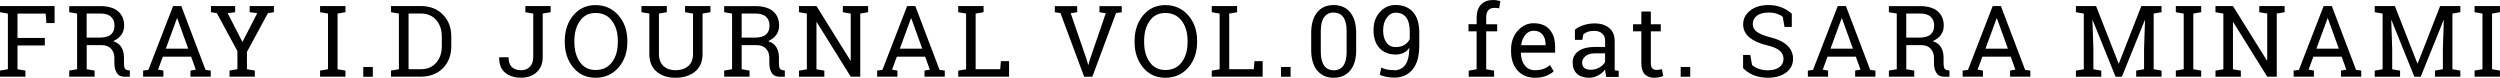
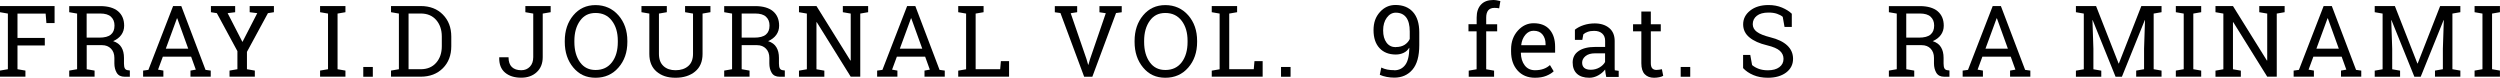
<svg xmlns="http://www.w3.org/2000/svg" id="b" data-name="レイヤー 2" viewBox="0 0 421.85 13.12">
  <g id="c" data-name="TOP-TITLE">
    <g>
      <path d="M0,11.91l1.33-.23V2.29l-1.33-.23v-1.04h9.21v2.87h-1.38l-.13-1.6H2.95v4.11h4.61v1.27H2.95v4.01l1.34.23v1.03H0v-1.03Z" />
      <path d="M16.92,1.03c1.3,0,2.3.29,2.99.86.69.58,1.04,1.39,1.04,2.45,0,.58-.16,1.09-.48,1.54-.32.45-.78.8-1.38,1.06.65.21,1.12.56,1.4,1.04.29.48.43,1.07.43,1.78v.96c0,.37.05.64.14.81.09.17.25.28.46.31l.39.05v1.06h-.87c-.63,0-1.07-.22-1.34-.66-.26-.44-.4-.97-.4-1.59v-.93c0-.65-.19-1.17-.57-1.56-.38-.39-.88-.59-1.51-.59h-2.59v4.06l1.33.23v1.03h-4.28v-1.03l1.33-.23V2.29l-1.33-.23v-1.03h5.23ZM14.63,6.35h2.12c.9,0,1.56-.17,1.96-.52.41-.34.61-.85.61-1.51s-.2-1.12-.59-1.49c-.39-.37-1-.55-1.83-.55h-2.28v4.06Z" />
      <path d="M24.16,11.91l.88-.12L29.21,1.02h1.38l4.09,10.77.88.12v1.03h-3.42v-1.03l.9-.16-.79-2.19h-4.77l-.81,2.19.9.16v1.03h-3.42v-1.03ZM27.98,8.21h3.78l-1.85-5.12h-.05l-1.88,5.12Z" />
      <path d="M39.7,2.06l-1.29.16,2.5,4.86,2.5-4.86-1.28-.16v-1.04h4.09v1.04l-1.01.16-3.54,6.53v2.93l1.33.23v1.03h-4.27v-1.03l1.33-.23v-3.05l-3.47-6.41-1-.16v-1.04h4.09v1.04Z" />
      <path d="M54.01,2.06v-1.04h4.28v1.04l-1.33.23v9.39l1.33.23v1.03h-4.28v-1.03l1.34-.23V2.29l-1.34-.23Z" />
      <path d="M62.91,12.95h-1.61v-1.65h1.61v1.65Z" />
      <path d="M70.98,1.02c1.56,0,2.81.48,3.75,1.44.95.96,1.42,2.2,1.42,3.71v1.63c0,1.52-.47,2.76-1.42,3.71-.95.95-2.2,1.43-3.75,1.43h-5v-1.03l1.33-.23V2.29l-1.33-.23v-1.04h5ZM68.94,2.29v9.39h2.05c1.1,0,1.97-.36,2.61-1.09.64-.73.95-1.66.95-2.79v-1.65c0-1.12-.32-2.05-.95-2.78-.64-.73-1.51-1.09-2.61-1.09h-2.05Z" />
      <path d="M92.92,1.02v1.04l-1.34.23v7.35c0,1.06-.34,1.91-1.01,2.53-.67.63-1.55.94-2.62.94-1.15,0-2.06-.29-2.74-.87-.68-.58-1-1.43-.97-2.53l.02-.05h1.55c0,.74.19,1.29.56,1.65.38.36.9.54,1.59.54.59,0,1.08-.2,1.46-.6.38-.4.56-.94.56-1.61V2.29l-1.33-.23v-1.04h4.28Z" />
      <path d="M105.86,7.08c0,1.74-.5,3.18-1.5,4.32-1,1.15-2.29,1.72-3.87,1.72s-2.79-.57-3.75-1.72c-.96-1.15-1.44-2.59-1.44-4.32v-.17c0-1.73.48-3.17,1.44-4.32.96-1.15,2.21-1.73,3.75-1.73s2.87.58,3.87,1.73c1,1.15,1.5,2.59,1.5,4.32v.17ZM104.25,6.89c0-1.39-.33-2.52-1-3.39-.66-.88-1.58-1.31-2.75-1.31s-2,.44-2.63,1.32c-.63.88-.95,2.01-.95,3.39v.19c0,1.4.32,2.53.95,3.41.63.88,1.51,1.31,2.63,1.31,1.19,0,2.11-.44,2.77-1.31.66-.87.98-2.01.98-3.41v-.19Z" />
      <path d="M112.52,1.02v1.04l-1.33.23v6.81c0,.9.26,1.58.77,2.05.51.47,1.19.7,2.03.7.88,0,1.6-.23,2.14-.7.54-.46.81-1.15.81-2.06V2.29l-1.34-.23v-1.04h4.28v1.04l-1.33.23v6.81c0,1.29-.42,2.29-1.27,2.98-.84.69-1.94,1.04-3.3,1.04s-2.38-.35-3.19-1.04c-.81-.69-1.22-1.68-1.22-2.98V2.29l-1.33-.23v-1.04h4.28Z" />
      <path d="M127.44,1.03c1.3,0,2.3.29,2.99.86.69.58,1.04,1.39,1.04,2.45,0,.58-.16,1.09-.48,1.54-.32.45-.78.8-1.38,1.06.65.21,1.12.56,1.4,1.04.29.48.43,1.07.43,1.78v.96c0,.37.05.64.14.81.09.17.25.28.46.31l.39.05v1.06h-.87c-.63,0-1.07-.22-1.34-.66-.27-.44-.4-.97-.4-1.59v-.93c0-.65-.19-1.17-.57-1.56s-.88-.59-1.51-.59h-2.59v4.06l1.33.23v1.03h-4.28v-1.03l1.33-.23V2.29l-1.33-.23v-1.03h5.23ZM125.15,6.35h2.12c.9,0,1.56-.17,1.97-.52.41-.34.61-.85.61-1.51s-.2-1.12-.59-1.49c-.39-.37-1-.55-1.83-.55h-2.28v4.06Z" />
      <path d="M146.49,1.02v1.04l-1.33.23v10.65h-1.61l-5.73-9.2-.05.02v7.93l1.33.23v1.03h-4.28v-1.03l1.33-.23V2.29l-1.33-.23v-1.04h2.95l5.73,9.2.05-.02V2.29l-1.33-.23v-1.04h4.28Z" />
      <path d="M148.02,11.91l.88-.12,4.17-10.77h1.38l4.09,10.77.88.12v1.03h-3.42v-1.03l.9-.16-.79-2.19h-4.77l-.81,2.19.9.16v1.03h-3.42v-1.03ZM151.84,8.21h3.78l-1.85-5.12h-.05l-1.88,5.12Z" />
      <path d="M161.69,12.95v-1.03l1.33-.23V2.29l-1.33-.23v-1.04h4.28v1.04l-1.34.23v9.39h4.14l.12-1.37h1.38v2.63h-8.59Z" />
      <path d="M181.76,2.06l-1.09.17,2.67,7.75.27.94h.05l.27-.94,2.66-7.75-1.07-.16v-1.04h3.76v1.04l-.96.13-4,10.75h-1.38l-4-10.75-.95-.13v-1.04h3.77v1.04Z" />
      <path d="M202,7.08c0,1.74-.5,3.18-1.49,4.32-1,1.15-2.29,1.72-3.87,1.72s-2.79-.57-3.75-1.72c-.96-1.15-1.44-2.59-1.44-4.32v-.17c0-1.73.48-3.17,1.44-4.32.96-1.15,2.21-1.73,3.75-1.73s2.87.58,3.87,1.73c1,1.15,1.49,2.59,1.49,4.32v.17ZM200.39,6.89c0-1.39-.33-2.52-1-3.39s-1.58-1.31-2.75-1.31-2,.44-2.63,1.32c-.63.88-.95,2.01-.95,3.39v.19c0,1.4.32,2.53.95,3.41.63.88,1.51,1.31,2.63,1.31,1.19,0,2.11-.44,2.77-1.31.65-.87.98-2.01.98-3.41v-.19Z" />
      <path d="M204.47,12.95v-1.03l1.33-.23V2.29l-1.33-.23v-1.04h4.28v1.04l-1.33.23v9.39h4.14l.12-1.37h1.38v2.63h-8.59Z" />
      <path d="M217.77,12.95h-1.61v-1.65h1.61v1.65Z" />
-       <path d="M228.85,8.4c0,1.52-.34,2.69-1.02,3.5-.68.81-1.6,1.22-2.78,1.22s-2.09-.41-2.78-1.22c-.68-.81-1.02-1.98-1.02-3.5v-2.83c0-1.52.34-2.68,1.02-3.5.68-.82,1.6-1.22,2.77-1.22s2.1.41,2.78,1.22c.68.82,1.02,1.98,1.02,3.5v2.83ZM227.23,5.23c0-1.03-.19-1.81-.56-2.33-.38-.52-.92-.78-1.63-.78s-1.24.26-1.61.78c-.37.52-.56,1.3-.56,2.33v3.5c0,1.03.19,1.81.57,2.34.38.53.92.79,1.62.79s1.26-.26,1.62-.79c.37-.52.55-1.3.55-2.34v-3.5Z" />
      <path d="M235.27,11.86c.77,0,1.39-.3,1.84-.89.45-.59.68-1.55.7-2.86l-.03-.04c-.22.37-.52.65-.92.84s-.84.29-1.33.29c-1.16,0-2.08-.36-2.75-1.08-.67-.72-1.01-1.73-1.01-3.03s.36-2.26,1.08-3.06,1.59-1.19,2.62-1.19c1.25,0,2.23.39,2.94,1.17s1.08,1.93,1.08,3.45v2.15c0,1.86-.38,3.24-1.15,4.14-.77.9-1.79,1.35-3.07,1.35-.42,0-.84-.04-1.27-.12-.43-.08-.82-.2-1.17-.36l.25-1.22c.33.16.67.27,1.02.34.35.07.74.1,1.17.1ZM235.53,7.94c.59,0,1.09-.13,1.49-.38.39-.26.68-.58.86-.98v-1.26c0-1.05-.2-1.85-.6-2.38-.4-.53-.99-.8-1.76-.8-.59,0-1.1.28-1.51.84-.41.56-.62,1.27-.62,2.15s.19,1.54.57,2.06c.38.52.91.77,1.57.77Z" />
      <path d="M247.79,5.28v-1.2h1.38v-1.12c0-.94.25-1.67.74-2.19s1.18-.77,2.07-.77c.19,0,.37.02.56.05.19.03.4.07.63.13l-.2,1.23c-.1-.02-.22-.04-.36-.06-.14-.02-.28-.02-.43-.02-.48,0-.83.14-1.06.42-.23.28-.34.69-.34,1.22v1.12h1.85v1.2h-1.85v6.4l1.33.23v1.03h-4.28v-1.03l1.33-.23v-6.4h-1.38Z" />
      <path d="M259.02,13.12c-1.23,0-2.22-.41-2.95-1.23-.73-.82-1.09-1.89-1.09-3.2v-.36c0-1.26.38-2.31,1.13-3.15.75-.84,1.64-1.26,2.67-1.26,1.19,0,2.09.36,2.71,1.08s.92,1.68.92,2.88v1.01h-5.75l-.03.04c.02.85.23,1.55.65,2.1.42.55,1,.82,1.75.82.54,0,1.02-.08,1.44-.23s.77-.37,1.07-.64l.63,1.05c-.32.31-.74.56-1.26.77s-1.15.32-1.88.32ZM258.77,5.19c-.54,0-1,.23-1.38.68-.38.46-.62,1.03-.7,1.72l.02.04h4.09v-.21c0-.63-.17-1.16-.51-1.59-.34-.43-.84-.64-1.51-.64Z" />
      <path d="M271.03,12.95c-.05-.24-.09-.46-.12-.65-.03-.19-.05-.38-.06-.57-.31.4-.7.73-1.17.99-.47.26-.96.4-1.49.4-.92,0-1.62-.23-2.1-.68-.48-.45-.72-1.09-.72-1.9s.34-1.49,1.02-1.94c.68-.46,1.61-.68,2.8-.68h1.66v-1.03c0-.52-.16-.93-.49-1.23s-.78-.45-1.37-.45c-.4,0-.76.05-1.07.16-.31.1-.56.25-.75.43l-.17.93h-1.25v-1.72c.4-.32.89-.58,1.47-.77.57-.19,1.2-.29,1.87-.29,1,0,1.82.26,2.44.77.62.51.93,1.25.93,2.2v4.27c0,.11,0,.23,0,.34,0,.11,0,.22.02.33l.66.09v1.03h-2.11ZM268.43,11.77c.53,0,1.02-.13,1.46-.38.44-.26.76-.57.95-.93v-1.46h-1.72c-.66,0-1.18.15-1.57.46-.38.31-.58.68-.58,1.11,0,.39.12.68.36.89.24.2.6.31,1.09.31Z" />
      <path d="M278.56,1.95v2.14h1.68v1.2h-1.68v5.38c0,.41.09.71.26.88.17.17.4.25.68.25.14,0,.3-.01.48-.04.18-.02.33-.05.45-.08l.22,1.11c-.15.1-.38.18-.67.24-.29.06-.59.09-.88.09-.66,0-1.18-.2-1.56-.59-.39-.4-.58-1.02-.58-1.86v-5.38h-1.4v-1.2h1.4V1.95h1.61Z" />
      <path d="M285.21,12.95h-1.61v-1.65h1.61v1.65Z" />
      <path d="M302.34,4.54h-1.22l-.3-1.7c-.25-.21-.57-.38-.98-.52-.41-.14-.88-.2-1.42-.2-.86,0-1.51.18-1.97.54-.46.36-.69.84-.69,1.42,0,.52.23.95.7,1.3.47.35,1.22.65,2.26.91,1.26.31,2.21.77,2.86,1.38.65.61.98,1.36.98,2.25,0,.96-.39,1.73-1.17,2.32-.78.58-1.81.88-3.08.88-.92,0-1.73-.15-2.44-.45s-1.29-.69-1.74-1.18v-2.22h1.21l.31,1.71c.31.26.68.47,1.11.63.43.16.95.25,1.55.25.81,0,1.46-.17,1.93-.52s.71-.81.71-1.4c0-.55-.21-1-.62-1.37-.41-.37-1.13-.68-2.17-.93-1.26-.3-2.25-.74-2.96-1.33-.71-.58-1.06-1.32-1.06-2.2,0-.93.4-1.71,1.19-2.33.79-.62,1.82-.93,3.09-.93.84,0,1.6.14,2.28.43.68.29,1.23.63,1.65,1.04v2.22Z" />
-       <path d="M305.05,11.91l.88-.12,4.17-10.77h1.38l4.1,10.77.88.12v1.03h-3.42v-1.03l.9-.16-.79-2.19h-4.77l-.81,2.19.9.16v1.03h-3.41v-1.03ZM308.88,8.21h3.78l-1.85-5.12h-.05l-1.88,5.12Z" />
      <path d="M323.96,1.03c1.3,0,2.3.29,2.99.86.69.58,1.04,1.39,1.04,2.45,0,.58-.16,1.09-.48,1.54-.32.45-.78.8-1.38,1.06.65.21,1.12.56,1.4,1.04.29.48.43,1.07.43,1.78v.96c0,.37.05.64.14.81.09.17.25.28.46.31l.39.05v1.06h-.87c-.63,0-1.07-.22-1.34-.66-.26-.44-.4-.97-.4-1.59v-.93c0-.65-.19-1.17-.56-1.56s-.88-.59-1.52-.59h-2.59v4.06l1.34.23v1.03h-4.28v-1.03l1.33-.23V2.29l-1.33-.23v-1.03h5.23ZM321.67,6.35h2.12c.9,0,1.56-.17,1.97-.52s.61-.85.61-1.51-.2-1.12-.59-1.49c-.39-.37-1-.55-1.83-.55h-2.29v4.06Z" />
      <path d="M331.2,11.91l.88-.12,4.17-10.77h1.38l4.09,10.77.88.12v1.03h-3.42v-1.03l.9-.16-.79-2.19h-4.78l-.81,2.19.9.16v1.03h-3.42v-1.03ZM335.03,8.21h3.78l-1.85-5.12h-.05l-1.88,5.12Z" />
      <path d="M361.95,3.4h-.04s-3.86,9.55-3.86,9.55h-1.07l-3.86-9.55h-.04s.16,4.83.16,4.83v3.46l1.33.23v1.03h-4.28v-1.03l1.33-.23V2.29l-1.33-.23v-1.04h3.4l3.8,9.69h.05l3.79-9.69h3.41v1.04l-1.33.23v9.39l1.33.23v1.03h-4.28v-1.03l1.33-.23v-3.46l.16-4.83Z" />
      <path d="M367.15,2.06v-1.04h4.28v1.04l-1.33.23v9.39l1.33.23v1.03h-4.28v-1.03l1.33-.23V2.29l-1.33-.23Z" />
      <path d="M385.51,1.02v1.04l-1.33.23v10.65h-1.61l-5.73-9.2-.05.02v7.93l1.33.23v1.03h-4.28v-1.03l1.33-.23V2.29l-1.33-.23v-1.04h2.95l5.73,9.2.05-.02V2.29l-1.34-.23v-1.04h4.28Z" />
      <path d="M387.04,11.91l.88-.12,4.17-10.77h1.38l4.09,10.77.88.12v1.03h-3.42v-1.03l.9-.16-.79-2.19h-4.77l-.81,2.19.9.16v1.03h-3.42v-1.03ZM390.87,8.21h3.78l-1.85-5.12h-.05l-1.88,5.12Z" />
      <path d="M412.37,3.4h-.04s-3.86,9.55-3.86,9.55h-1.07l-3.86-9.55h-.04s.16,4.83.16,4.83v3.46l1.33.23v1.03h-4.28v-1.03l1.33-.23V2.29l-1.33-.23v-1.04h3.4l3.8,9.69h.05l3.79-9.69h3.41v1.04l-1.34.23v9.39l1.34.23v1.03h-4.28v-1.03l1.33-.23v-3.46l.16-4.83Z" />
      <path d="M417.56,2.06v-1.04h4.28v1.04l-1.33.23v9.39l1.33.23v1.03h-4.28v-1.03l1.33-.23V2.29l-1.33-.23Z" />
    </g>
  </g>
</svg>